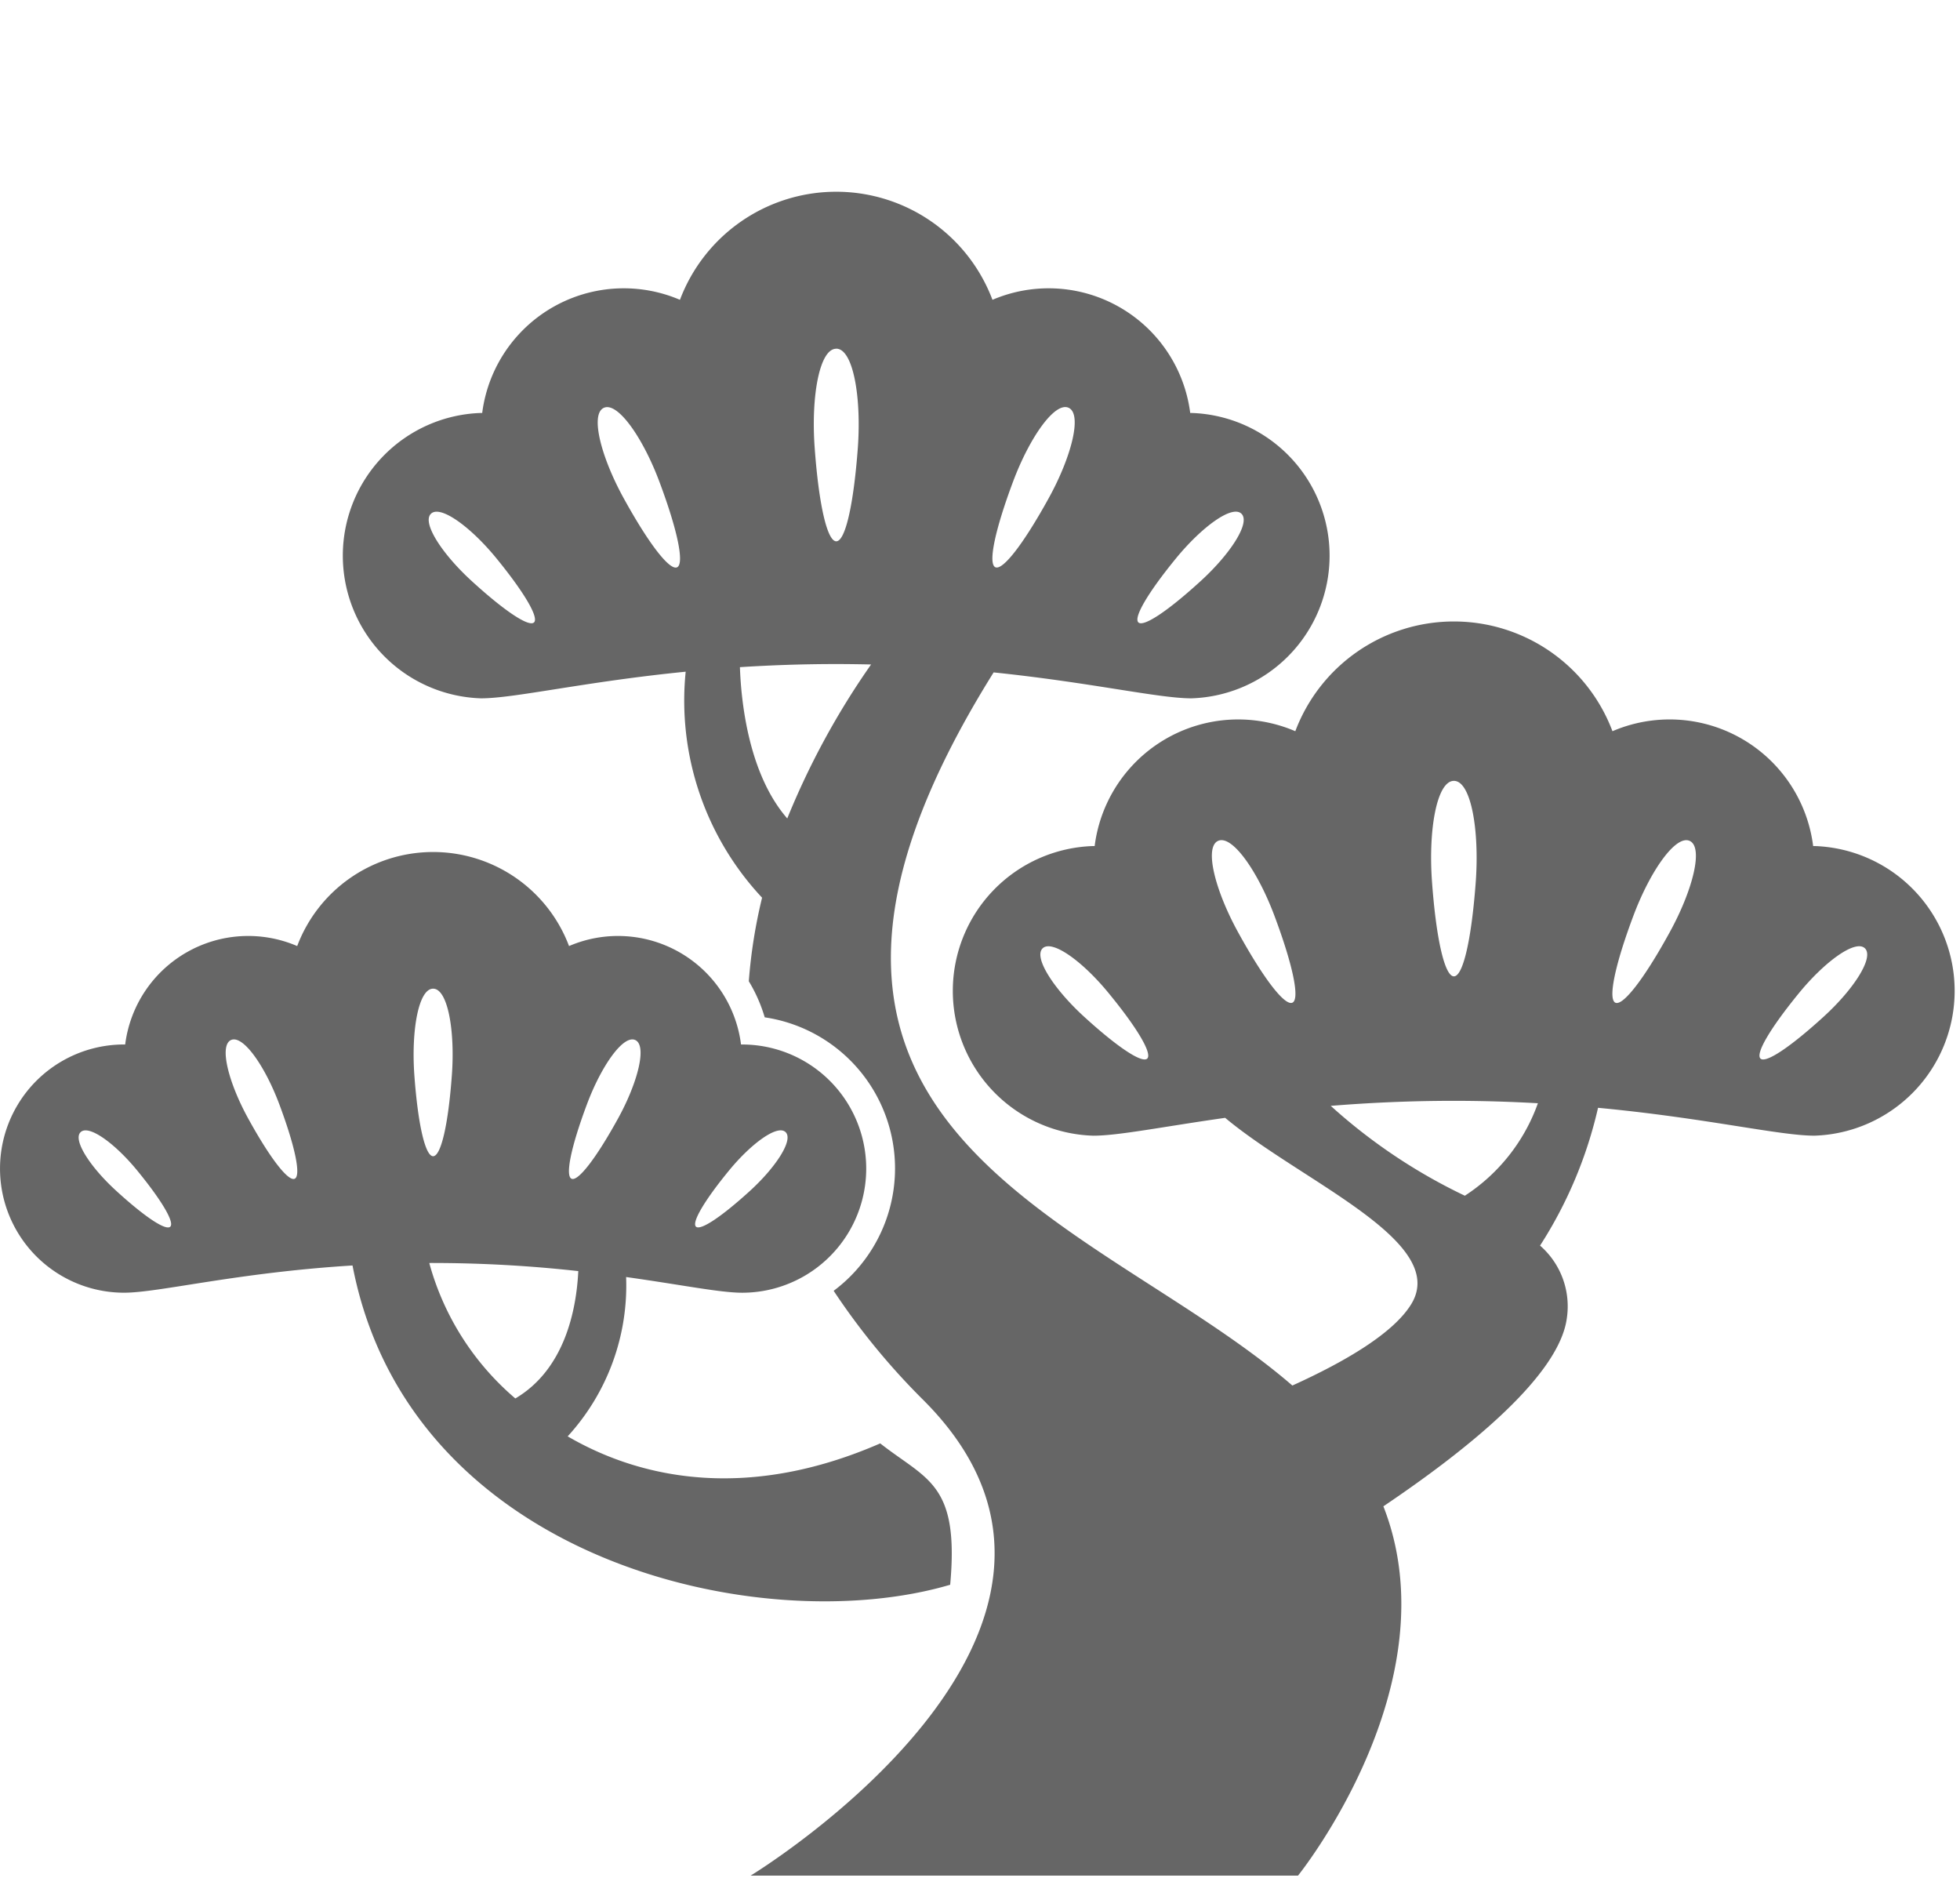
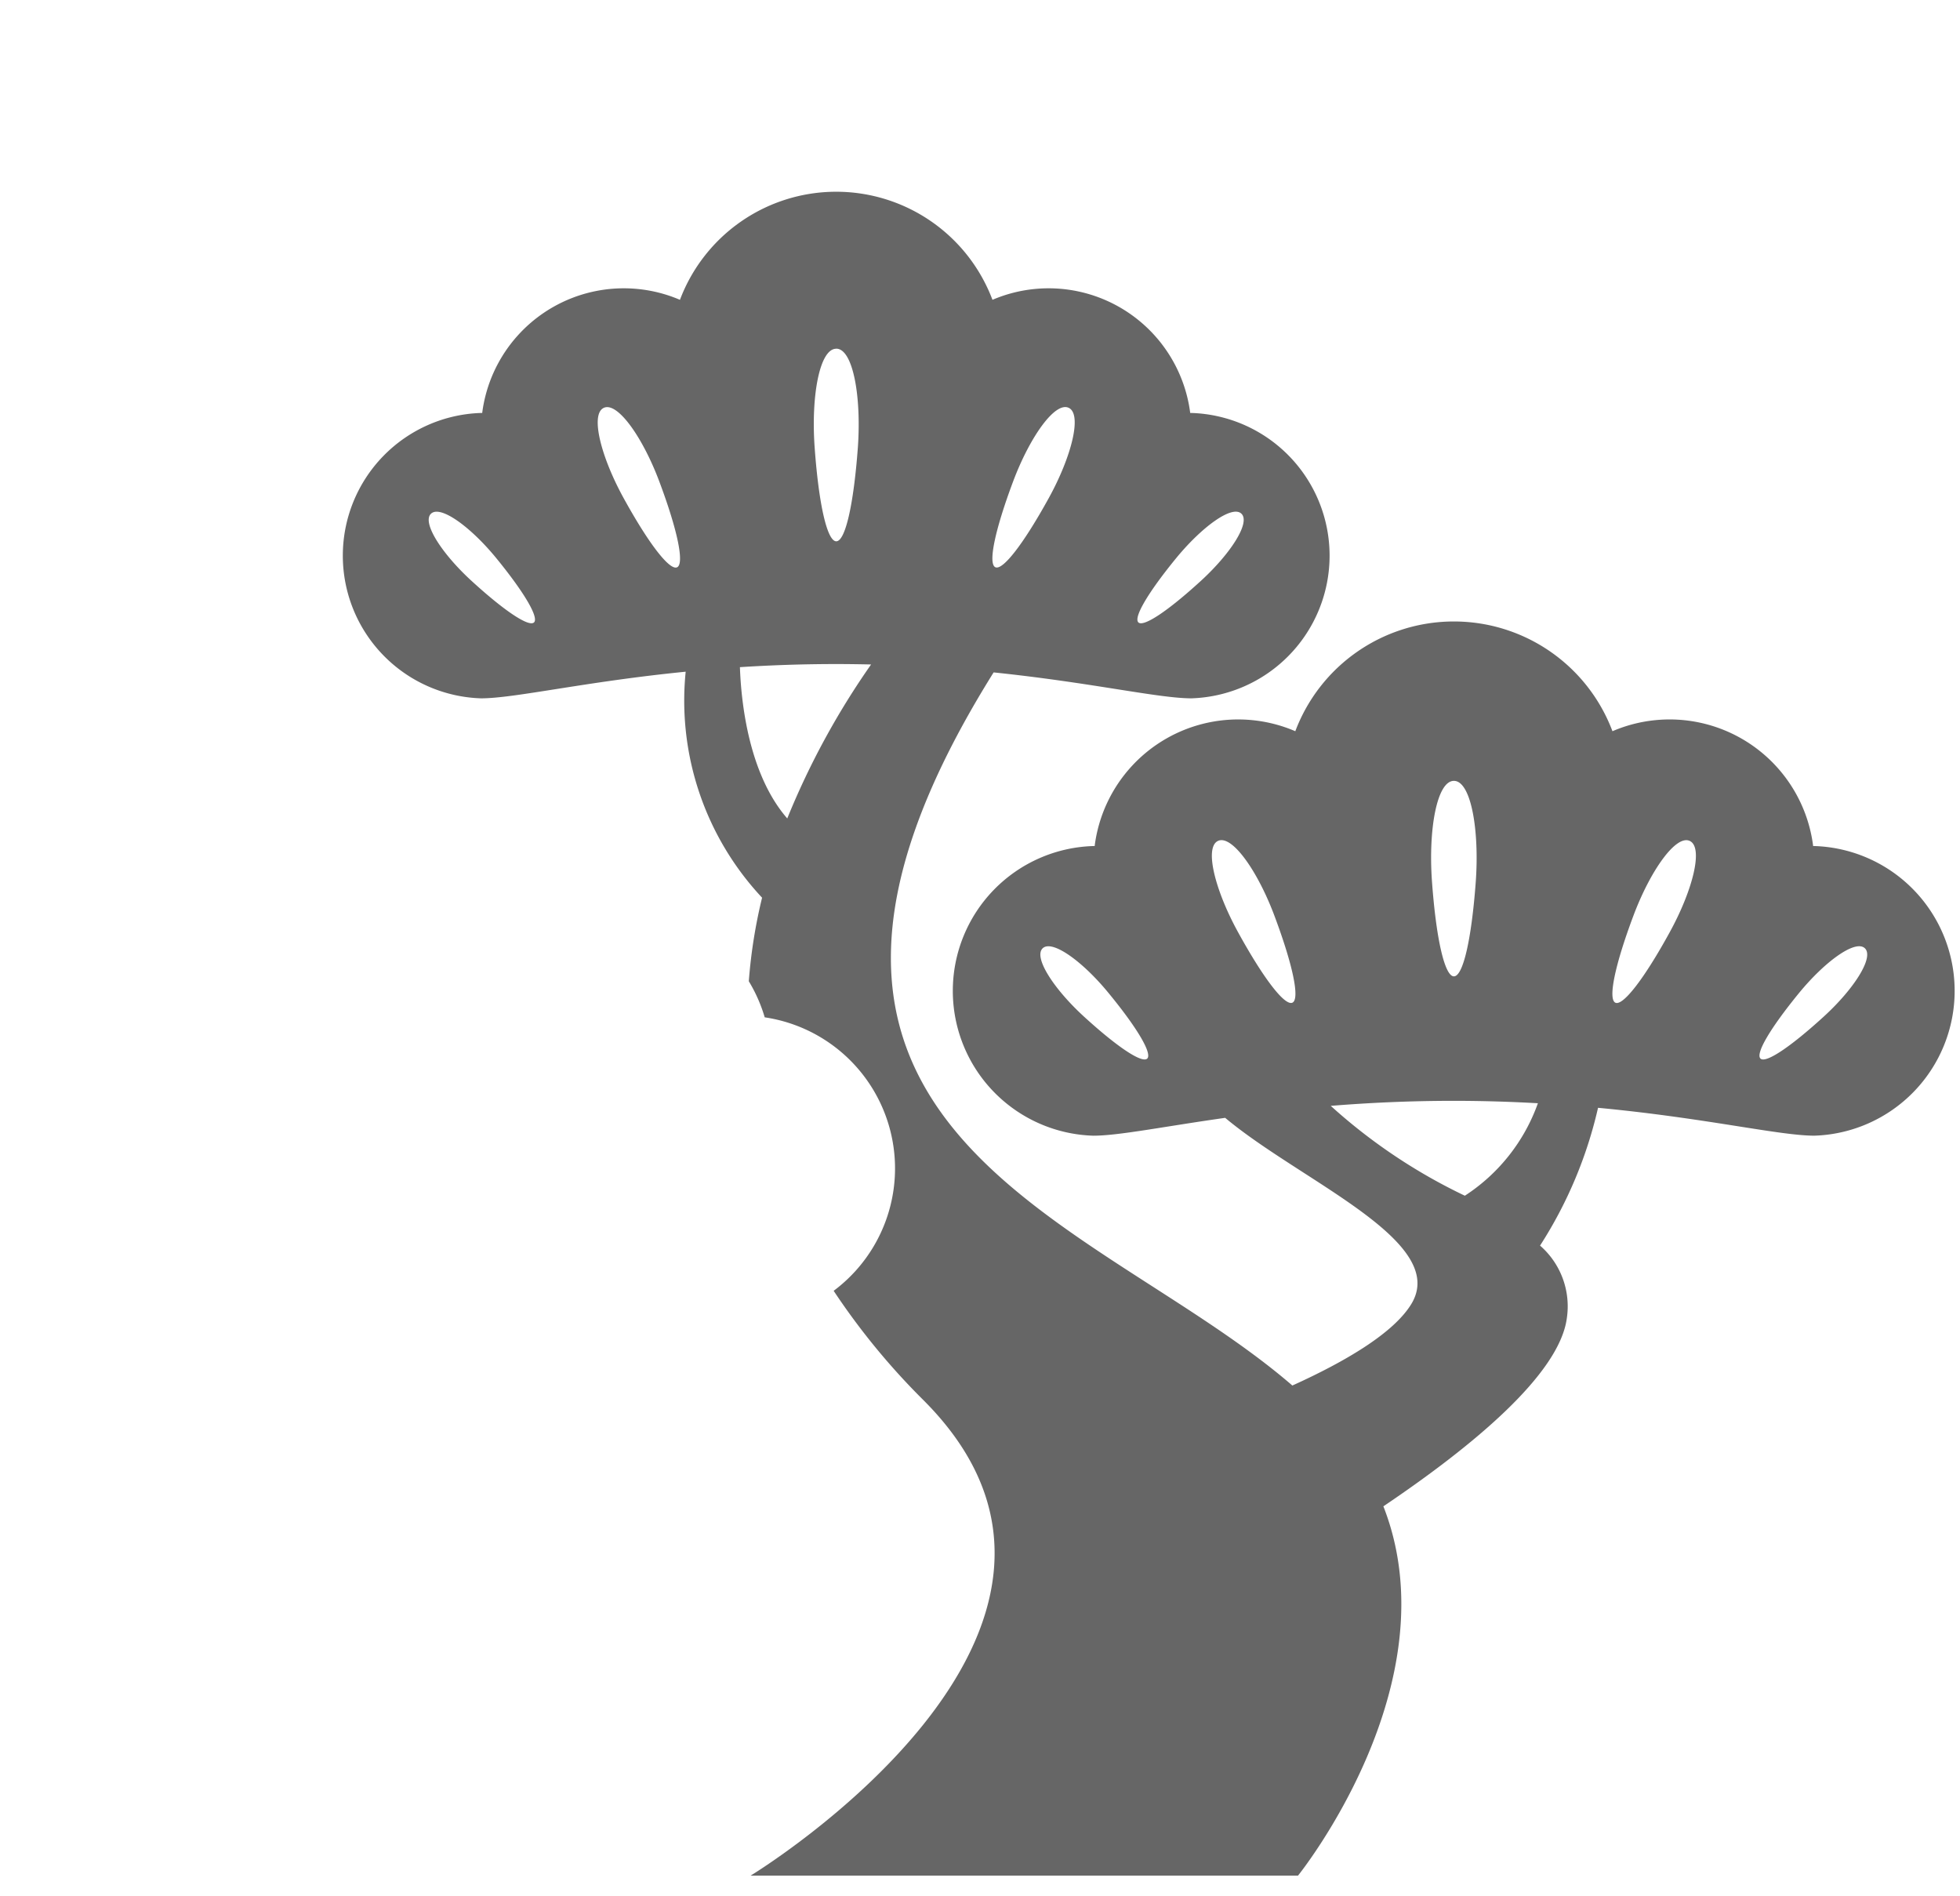
<svg xmlns="http://www.w3.org/2000/svg" id="レイヤー_1" data-name="レイヤー 1" width="92" height="89" viewBox="0 0 92 89">
  <defs>
    <style>.cls-1{fill:#666;}</style>
  </defs>
  <path class="cls-1" d="M85.167,39.706c-.021,0-.04,0-.06,0a6.791,6.791,0,0,0-9.42-5.389,7.954,7.954,0,0,0-14.887,0,6.79,6.79,0,0,0-9.418,5.389c-.02,0-.039,0-.06,0a6.8,6.8,0,0,0,0,13.594c1.179,0,3.266-.423,6.186-.838,3.563,2.986,10.538,5.8,8.733,8.745-.827,1.35-3.049,2.672-5.579,3.818C51.327,56.958,33.13,53.157,46.64,31.557c4.583.475,7.73,1.217,9.286,1.217a6.7,6.7,0,0,0,0-13.393l-.059,0a6.7,6.7,0,0,0-9.282-5.31,7.839,7.839,0,0,0-14.669,0,6.7,6.7,0,0,0-9.282,5.31l-.059,0a6.7,6.7,0,0,0,0,13.393c1.592,0,4.851-.777,9.61-1.25A13.528,13.528,0,0,0,35.771,42.13a24.257,24.257,0,0,0-.623,3.922,7.165,7.165,0,0,1,.747,1.693A7.168,7.168,0,0,1,39.131,60.58a32.705,32.705,0,0,0,4.215,5.132c10.82,10.82-8.113,22.314-8.113,22.314H60.927s7.271-9.011,4.007-17.332c4.21-2.837,8.246-6.19,8.609-8.813a3.777,3.777,0,0,0-1.255-3.423,20.264,20.264,0,0,0,2.722-6.467c5.047.475,8.5,1.308,10.157,1.308a6.8,6.8,0,0,0,0-13.593ZM55.213,26.188c1.2-1.459,2.617-2.5,3.057-2.08S57.75,26,56.356,27.272c-1.552,1.419-2.683,2.165-2.921,1.939S53.88,27.816,55.213,26.188ZM47.553,22.6c.776-2.071,1.96-3.758,2.607-3.462s.135,2.3-.93,4.234c-1.188,2.157-2.161,3.409-2.509,3.249S46.688,24.91,47.553,22.6Zm-8.3-6.236c.78,0,1.187,2.226,1.013,4.648-.2,2.7-.592,4.392-1.013,4.392s-.819-1.7-1.013-4.392C38.063,18.593,38.47,16.367,39.251,16.367ZM25.066,29.211c-.237.226-1.369-.52-2.921-1.939C20.751,26,19.79,24.524,20.232,24.108s1.861.621,3.057,2.08C24.621,27.816,25.3,28.985,25.066,29.211Zm6.715-2.587c-.348.16-1.323-1.091-2.51-3.249-1.066-1.939-1.575-3.938-.929-4.234s1.831,1.391,2.607,3.462C31.814,24.91,32.129,26.465,31.781,26.624Zm5.172,11.787c-1.816-2.086-2.166-5.471-2.222-7.1,1.4-.09,2.91-.146,4.52-.146.559,0,1.1.008,1.637.02A36.489,36.489,0,0,0,36.953,38.411Zm31.292-1.764c.791,0,1.2,2.259,1.027,4.717-.2,2.738-.6,4.458-1.027,4.458s-.832-1.72-1.03-4.458C67.038,38.906,67.452,36.647,68.245,36.647ZM57.174,39.464c.654-.3,1.858,1.409,2.645,3.511.878,2.342,1.2,3.92.845,4.082s-1.342-1.108-2.547-3.3C57.035,41.792,56.518,39.763,57.174,39.464ZM53.849,49.681c-.241.23-1.39-.528-2.964-1.966-1.415-1.293-2.39-2.79-1.942-3.211s1.889.627,3.1,2.111C53.4,48.265,54.091,49.453,53.849,49.681Zm14.909,6.436A26.107,26.107,0,0,1,62.464,51.9c1.753-.142,3.678-.236,5.781-.236,1.393,0,2.7.044,3.942.113A8.62,8.62,0,0,1,68.758,56.117ZM78.37,43.759c-1.2,2.19-2.192,3.46-2.545,3.3s-.034-1.74.845-4.082c.787-2.1,1.989-3.814,2.644-3.511S79.453,41.792,78.37,43.759ZM85.6,47.715c-1.576,1.438-2.724,2.2-2.965,1.966s.452-1.416,1.8-3.066c1.213-1.484,2.656-2.536,3.1-2.111S87.018,46.422,85.6,47.715Z" />
-   <path class="cls-1" d="M44.6,74.375c.437-4.774-1.1-4.918-3.283-6.634-6,2.615-11.013,1.8-14.671-.33a10.487,10.487,0,0,0,2.743-7.478c2.576.361,4.415.737,5.445.737a5.825,5.825,0,0,0,0-11.65l-.051,0A5.82,5.82,0,0,0,26.71,44.4a6.818,6.818,0,0,0-12.76,0,5.821,5.821,0,0,0-8.074,4.619l-.05,0a5.825,5.825,0,1,0,0,11.65c1.633,0,5.285-.943,10.721-1.278C19.208,73.254,35.725,76.993,44.6,74.375ZM7.992,57.57c-.207.2-1.191-.453-2.54-1.686C4.238,54.776,3.4,53.492,3.787,53.131s1.619.539,2.659,1.81C7.605,56.355,8.2,57.373,7.992,57.57Zm5.841-2.25c-.3.139-1.15-.949-2.183-2.827-.927-1.686-1.371-3.425-.808-3.682s1.592,1.21,2.267,3.01C13.861,53.83,14.136,55.181,13.833,55.32Zm20.381-.379c1.041-1.271,2.276-2.174,2.659-1.81s-.452,1.645-1.664,2.753c-1.352,1.233-2.335,1.881-2.541,1.685S33.054,56.355,34.214,54.941Zm-6.662-3.12c.674-1.8,1.705-3.268,2.267-3.01s.118,2-.809,3.682c-1.034,1.878-1.88,2.966-2.183,2.827S26.8,53.83,27.552,51.821ZM20.33,46.4c.679,0,1.033,1.936.881,4.042-.169,2.347-.515,3.821-.881,3.821s-.712-1.474-.882-3.821C19.3,48.334,19.651,46.4,20.33,46.4Zm0,12.874a62.081,62.081,0,0,1,6.814.381c-.085,1.774-.617,4.6-2.955,5.977a12.762,12.762,0,0,1-4.039-6.355C20.211,59.275,20.269,59.272,20.33,59.272Z" />
</svg>